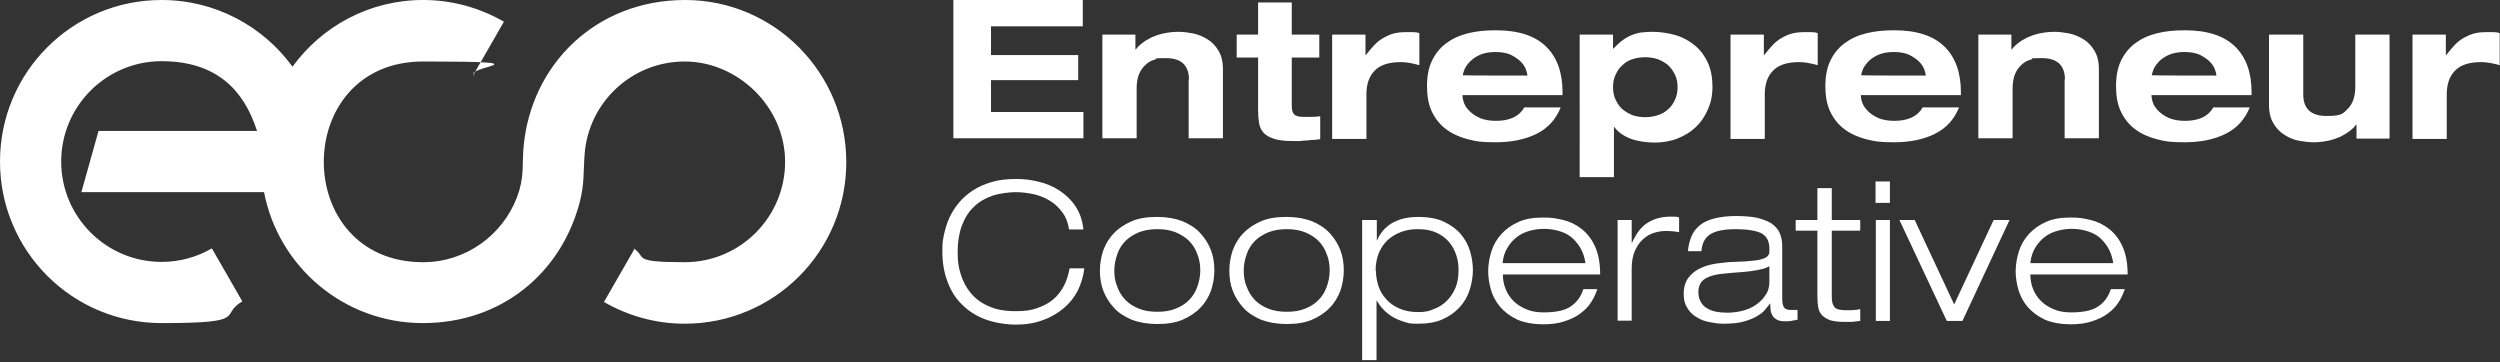
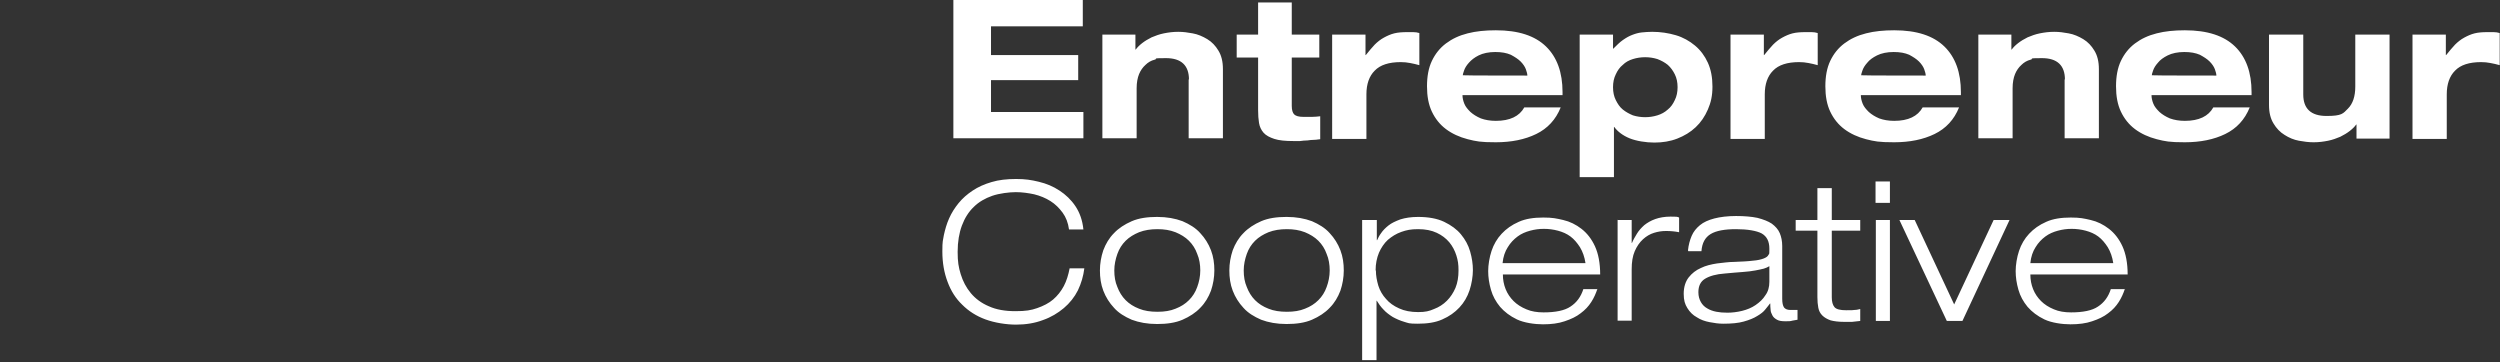
<svg xmlns="http://www.w3.org/2000/svg" id="Layer_1" data-name="Layer 1" width="817.1" height="118.4" version="1.1" viewBox="0 0 817.1 118.4">
  <rect x="0" y="0" width="817.1" height="118.4" fill="#333333" stroke="none" />
  <defs>
    <style>
      .cls-1 {
        fill: #fff;
        fill-rule: evenodd;
        stroke-width: 0px;
      }
    </style>
  </defs>
-   <path class="cls-1" d="M69.2,81.2c-4.8,2.8-10.4,4.4-16.4,4.4-18.1,0-32.8-14.7-32.8-32.8s14.7-32.8,32.8-32.8,27,9.6,31.2,22.8h-51.8l-5.6,20h59.7c4.7,24.4,26.1,42.8,51.9,42.8s45.1-16.4,51.2-39.2c1.7-6.5,1.2-10.1,1.7-16.3,1.4-16.8,15.5-30,32.7-30s32.8,14.7,32.8,32.8-14.7,32.8-32.8,32.8-12-1.7-17-4.7l.6.3-10,17.4c7.8,4.5,16.8,7.1,26.4,7.1,29.2,0,52.8-23.6,52.8-52.8S253.1,0,223.9,0s-50.5,21.2-52.8,48.3c-.5,6.3.3,9.6-2.1,16.1-4.7,12.4-16.7,21.3-30.7,21.3-43.3,0-43.3-65.6,0-65.6s12,1.7,17,4.7l-.6-.3,10-17.4c-7.8-4.5-16.8-7.1-26.4-7.1-17.6,0-33.1,8.6-42.7,21.8h0C86,8.6,70.4,0,52.8,0,23.6,0,0,23.6,0,52.8s23.6,52.8,52.8,52.8,18.6-2.6,26.4-7.1l-10-17.4Z" />
  <path class="cls-1" d="M388.6,26c0-4.6-2.5-7-7.5-7s-2.5.2-3.7.5c-1.2.3-2.2.9-3,1.7-.9.8-1.6,1.8-2.1,3-.5,1.2-.8,2.8-.8,4.6v16.4h-11.2V11.3h10.8v4.9h.1c.5-.7,1.2-1.4,2.1-2.1.9-.7,1.9-1.3,3.1-1.9,1.2-.5,2.5-1,4-1.3,1.5-.3,3-.5,4.7-.5s3,.2,4.7.5c1.7.3,3.3,1,4.8,1.9,1.5.9,2.7,2.2,3.6,3.7,1,1.6,1.5,3.6,1.5,6.1v22.6h-11.2v-19.3h0ZM694.5,94.4c-.5,1.5-1.1,2.9-2,4.3-.9,1.4-2,2.6-3.5,3.7-1.4,1.1-3.1,1.9-5.2,2.6-2,.7-4.4,1-7.1,1s-6.2-.5-8.5-1.6c-2.3-1.1-4.1-2.5-5.5-4.1-1.4-1.7-2.4-3.5-3-5.6-.6-2.1-.9-4.1-.9-6.1s.4-4.5,1.1-6.6c.7-2.1,1.8-4,3.3-5.6,1.5-1.6,3.3-2.9,5.6-3.9,2.2-1,4.9-1.4,8-1.4s4.3.3,6.5.8c2.2.5,4.2,1.5,6,2.9,1.8,1.4,3.3,3.3,4.4,5.7,1.1,2.4,1.7,5.5,1.7,9.2h-31.8c0,1.7.3,3.3.9,4.8.6,1.5,1.5,2.8,2.6,3.9,1.1,1.1,2.5,2,4.2,2.7,1.6.7,3.5,1,5.6,1,3.9,0,6.9-.6,8.8-1.9,2-1.3,3.4-3.2,4.2-5.7h4.7ZM690.7,86c-.3-2-.9-3.7-1.8-5.2-.9-1.4-1.9-2.6-3.1-3.5-1.2-.9-2.6-1.5-4.1-1.9-1.5-.4-3-.6-4.6-.6s-3,.2-4.5.6c-1.5.4-2.9,1-4.1,1.9-1.2.9-2.3,2-3.2,3.5-.9,1.4-1.5,3.1-1.7,5.2h27.1ZM651.7,71.9h5.1l-15.4,33h-5.1l-15.5-33h5l12.9,27.6,12.9-27.6h0ZM613,59.3h4.7v7h-4.7v-7h0ZM613,71.9h4.7v33c0,0-4.6,0-4.6,0v-33h0ZM594,61.5h4.7v10.4h9.3v3.5h-9.3v21.8c0,1.4.3,2.5.9,3.2.6.7,1.9,1,3.8,1s2.1,0,2.8-.1c.7,0,1.3-.2,1.8-.3v3.9c-.9.1-1.8.2-2.7.3-.9,0-1.7,0-2.5,0-1.9,0-3.4-.2-4.5-.5-1.1-.4-2-.9-2.7-1.6-.7-.7-1.1-1.5-1.3-2.5-.2-1-.3-2.2-.3-3.5v-21.7h-7.1v-3.5h7.1v-10.4h0ZM551.8,82.1h4.3c.2-2.7,1.2-4.5,3-5.6,1.8-1.1,4.6-1.6,8.3-1.6s6.7.5,8.4,1.4c1.7,1,2.5,2.6,2.5,5s-.1,1.5-.3,2c-.2.5-.8.9-1.6,1.2-.8.3-2,.6-3.5.7-1.5.2-3.6.3-6.1.4-1.8,0-3.7.3-5.6.5-1.9.3-3.7.7-5.3,1.5-1.6.7-2.9,1.7-4,3.1-1,1.3-1.6,3.1-1.6,5.3s.4,3.4,1.2,4.7c.8,1.3,1.8,2.3,3.1,3,1.2.8,2.6,1.3,4.2,1.6,1.5.3,3,.5,4.4.5,2.7,0,5-.2,6.7-.7,1.8-.5,3.3-1.1,4.4-1.8,1.2-.7,2.1-1.4,2.7-2.2.6-.7,1.1-1.4,1.5-1.9h.1c0,.6,0,1.3.1,2,0,.7.3,1.3.6,1.9.3.6.8,1,1.5,1.4.7.4,1.6.5,2.8.5s1.5,0,2.2-.2c.7-.1,1.3-.2,1.7-.3v-3.2c-.4,0-.8,0-1.2,0-.4,0-.8,0-1.2,0-.9,0-1.6-.3-2-.8-.4-.6-.6-1.5-.6-2.9v-17.2c0-1.6-.3-3-.8-4.2-.5-1.2-1.4-2.2-2.6-3.1-1.2-.8-2.8-1.4-4.7-1.9-1.9-.4-4.3-.6-7-.6s-5.2.3-7.1.8c-1.9.5-3.5,1.2-4.7,2.2-1.2,1-2.1,2.1-2.7,3.5-.6,1.4-1,2.9-1.2,4.7h0ZM578.3,87.1v5c0,1.7-.4,3.2-1.3,4.4-.8,1.3-1.9,2.3-3.2,3.2-1.3.9-2.8,1.5-4.4,1.9-1.6.4-3.3.6-4.8.6s-2.5-.1-3.6-.3c-1.1-.2-2.2-.6-3-1.1-.9-.5-1.6-1.2-2.1-2.1-.5-.9-.8-1.9-.8-3.2,0-2,.7-3.5,2.2-4.4,1.5-.9,3.6-1.5,6.4-1.7,2.3-.2,4.3-.4,5.9-.5,1.6-.1,3-.3,4.1-.5,1.1-.2,2-.4,2.8-.6.7-.2,1.3-.5,1.8-.8h0ZM528.6,71.9h4.7v7.5h.1c.4-1,1-2,1.6-3,.6-1,1.4-1.9,2.4-2.8,1-.8,2.2-1.5,3.6-2,1.4-.5,3.1-.8,5-.8s2.2,0,2.8.3v4.8c-1.5-.3-2.9-.4-4.3-.4s-2.6.2-3.9.6c-1.3.4-2.5,1.1-3.6,2.1-1.1,1-2,2.3-2.7,3.9-.7,1.6-1,3.6-1,5.9v16.8c0,0-4.6,0-4.6,0v-33h0ZM522.1,94.4c-.5,1.5-1.1,2.9-2,4.3-.9,1.4-2,2.6-3.5,3.7-1.4,1.1-3.1,1.9-5.2,2.6-2,.7-4.4,1-7.1,1s-6.2-.5-8.5-1.6c-2.3-1.1-4.1-2.5-5.5-4.1-1.4-1.7-2.4-3.5-3-5.6-.6-2.1-.9-4.1-.9-6.1s.4-4.5,1.1-6.6c.7-2.1,1.8-4,3.3-5.6,1.5-1.6,3.3-2.9,5.6-3.9,2.2-1,4.9-1.4,8-1.4s4.3.3,6.5.8c2.2.5,4.2,1.5,6,2.9,1.8,1.4,3.3,3.3,4.4,5.7,1.1,2.4,1.7,5.5,1.7,9.2h-31.8c0,1.7.3,3.3.9,4.8.6,1.5,1.5,2.8,2.6,3.9,1.1,1.1,2.5,2,4.2,2.7,1.6.7,3.5,1,5.6,1,3.9,0,6.9-.6,8.8-1.9,2-1.3,3.4-3.2,4.2-5.7h4.7ZM518.2,86c-.3-2-.9-3.7-1.8-5.2-.9-1.4-1.9-2.6-3.1-3.5-1.2-.9-2.6-1.5-4.1-1.9-1.5-.4-3-.6-4.6-.6s-3,.2-4.5.6c-1.5.4-2.9,1-4.1,1.9-1.2.9-2.3,2-3.2,3.5-.9,1.4-1.5,3.1-1.7,5.2h27.1ZM449.7,88.4c0,1.7.3,3.3.8,5,.5,1.6,1.4,3.1,2.5,4.3,1.1,1.3,2.5,2.3,4.3,3.1,1.7.8,3.8,1.2,6.2,1.2s3.6-.3,5.2-1c1.6-.6,3-1.5,4.2-2.7,1.2-1.2,2.1-2.6,2.8-4.2.7-1.7,1-3.6,1-5.7s-.2-3.3-.7-4.9c-.5-1.6-1.3-3.1-2.3-4.3-1.1-1.3-2.4-2.3-4.1-3.1-1.7-.8-3.7-1.2-6.1-1.2s-3.8.3-5.5.9c-1.7.6-3.1,1.5-4.4,2.6-1.2,1.1-2.2,2.6-2.9,4.2-.7,1.7-1.1,3.6-1.1,5.8h0ZM445.3,71.9h4.7v6.6h.1c.3-.7.7-1.5,1.3-2.3.6-.9,1.4-1.7,2.4-2.5,1-.8,2.3-1.4,3.9-2,1.6-.5,3.5-.8,5.8-.8,3.3,0,6.2.5,8.5,1.6,2.3,1.1,4.2,2.5,5.5,4.1,1.4,1.7,2.4,3.5,3,5.6.6,2.1.9,4.1.9,6.1s-.4,4.5-1.1,6.6c-.7,2.1-1.8,4-3.3,5.6-1.5,1.6-3.3,2.9-5.6,3.9-2.2,1-4.9,1.4-8,1.4s-3-.2-4.4-.6c-1.4-.4-2.7-1-3.8-1.6-1.1-.7-2.2-1.5-3-2.4-.9-.9-1.6-1.9-2.2-2.9h-.1v19.4h-4.7v-45.8h0ZM401.8,88.4c0-2.3.4-4.5,1.1-6.6.8-2.1,1.9-4,3.5-5.6,1.5-1.6,3.5-2.9,5.8-3.9,2.3-1,5.1-1.4,8.3-1.4s5.9.5,8.3,1.4c2.3,1,4.3,2.2,5.8,3.9,1.5,1.6,2.7,3.5,3.5,5.6.8,2.1,1.1,4.3,1.1,6.6s-.4,4.5-1.1,6.6c-.8,2.1-1.9,4-3.5,5.6-1.5,1.6-3.5,2.9-5.8,3.9-2.3,1-5.1,1.4-8.3,1.4s-5.9-.5-8.3-1.4c-2.3-1-4.3-2.2-5.8-3.9-1.5-1.6-2.7-3.5-3.5-5.6-.8-2.1-1.1-4.3-1.1-6.6h0ZM406.5,88.4c0,2,.3,3.8,1,5.4.6,1.6,1.5,3.1,2.7,4.3,1.2,1.2,2.6,2.1,4.4,2.8,1.7.7,3.7,1,6,1s4.2-.3,5.9-1c1.8-.7,3.2-1.6,4.4-2.8,1.2-1.2,2.1-2.6,2.7-4.3.6-1.6,1-3.5,1-5.4s-.3-3.8-1-5.4c-.6-1.7-1.5-3.1-2.7-4.3-1.2-1.2-2.7-2.1-4.4-2.8-1.8-.7-3.7-1-5.9-1s-4.2.3-6,1c-1.7.7-3.2,1.6-4.4,2.8-1.2,1.2-2.1,2.6-2.7,4.3-.6,1.7-1,3.5-1,5.4h0ZM359.5,88.4c0-2.3.4-4.5,1.1-6.6.8-2.1,1.9-4,3.5-5.6,1.5-1.6,3.5-2.9,5.8-3.9,2.3-1,5.1-1.4,8.3-1.4s5.9.5,8.3,1.4c2.3,1,4.3,2.2,5.8,3.9,1.5,1.6,2.7,3.5,3.5,5.6.8,2.1,1.1,4.3,1.1,6.6s-.4,4.5-1.1,6.6c-.8,2.1-1.9,4-3.5,5.6-1.5,1.6-3.5,2.9-5.8,3.9-2.3,1-5.1,1.4-8.3,1.4s-5.9-.5-8.3-1.4c-2.3-1-4.3-2.2-5.8-3.9-1.5-1.6-2.7-3.5-3.5-5.6-.8-2.1-1.1-4.3-1.1-6.6h0ZM364.2,88.4c0,2,.3,3.8,1,5.4.6,1.6,1.5,3.1,2.7,4.3,1.2,1.2,2.6,2.1,4.4,2.8,1.7.7,3.7,1,6,1s4.2-.3,5.9-1c1.8-.7,3.2-1.6,4.4-2.8,1.2-1.2,2.1-2.6,2.7-4.3.6-1.6,1-3.5,1-5.4s-.3-3.8-1-5.4c-.6-1.7-1.5-3.1-2.7-4.3-1.2-1.2-2.7-2.1-4.4-2.8-1.8-.7-3.7-1-5.9-1s-4.2.3-6,1c-1.7.7-3.2,1.6-4.4,2.8-1.2,1.2-2.1,2.6-2.7,4.3-.6,1.7-1,3.5-1,5.4h0ZM354.4,87.7c-.3,2.5-1,4.9-2.1,7.2-1.1,2.2-2.7,4.2-4.6,5.8-1.9,1.6-4.2,3-6.8,3.9-2.6,1-5.6,1.5-8.8,1.5s-7-.6-10-1.7c-3-1.1-5.5-2.7-7.6-4.8-2.1-2-3.7-4.5-4.8-7.5-1.1-2.9-1.7-6.2-1.7-9.9s.2-3.5.5-5.4c.4-1.8.9-3.6,1.7-5.4.8-1.8,1.8-3.4,3.1-5,1.3-1.6,2.8-2.9,4.6-4.1,1.8-1.2,3.8-2.1,6.2-2.8,2.3-.7,5-1,8-1s4.9.3,7.4.9c2.5.6,4.7,1.5,6.8,2.9,2,1.3,3.8,3,5.2,5.1,1.4,2.1,2.3,4.6,2.6,7.6h-4.7c-.3-2.2-1-4-2.1-5.5-1.1-1.5-2.4-2.8-4-3.8-1.6-1-3.3-1.7-5.3-2.2-1.9-.4-3.9-.7-6-.7s-5.4.4-7.7,1.2c-2.3.8-4.4,2-6,3.6-1.7,1.6-3,3.7-3.9,6.1-.9,2.4-1.4,5.3-1.4,8.6s.3,5,1,7.3c.7,2.3,1.8,4.4,3.3,6.2,1.5,1.8,3.5,3.3,5.9,4.3,2.4,1.1,5.3,1.6,8.7,1.6s5.1-.3,7.1-1c2-.7,3.8-1.6,5.2-2.8,1.4-1.2,2.6-2.7,3.5-4.4.9-1.7,1.5-3.7,1.9-5.8h4.7ZM311.6,0h42.3v8.6h-30v9.4h28.5v8.2h-28.5v10.4h30.2v8.6h-42.5V0h0ZM788.6,11.3h10.8v6.7h.1c1-1.3,2-2.4,2.9-3.4.9-.9,1.9-1.7,3-2.3,1.1-.6,2.2-1.1,3.4-1.4,1.2-.3,2.6-.4,4.2-.4s1.3,0,2,0c.7,0,1.4.1,2,.3v10.5c-1-.3-2-.5-3-.7-1-.2-2-.3-3.1-.3-3.8,0-6.7.9-8.5,2.8-1.8,1.8-2.7,4.4-2.7,7.7v14.6h-11.2V11.3h0ZM770.2,40.7h-.1c-.5.7-1.2,1.4-2.1,2.1-.9.7-1.9,1.3-3.1,1.9-1.2.5-2.5,1-4,1.3-1.5.3-3,.5-4.7.5s-3.1-.2-4.8-.5c-1.7-.3-3.3-1-4.7-1.9-1.5-.9-2.7-2.2-3.6-3.7-1-1.6-1.5-3.6-1.5-6.1V11.3h11.2v19.6c0,4.6,2.5,7,7.6,7s5.4-.8,7-2.4c1.6-1.6,2.4-4,2.4-7.2V11.3h11.2v34h-10.8v-4.6h0ZM724.4,24.7h0c0-.6-.2-1.2-.5-2.1-.3-.8-.9-1.7-1.7-2.5-.8-.8-1.9-1.5-3.2-2.2-1.4-.6-3-.9-5.1-.9s-4,.4-5.4,1.1c-1.4.7-2.5,1.5-3.2,2.4-.8.9-1.3,1.7-1.6,2.6-.3.8-.4,1.3-.4,1.5h0c0,.1,21.2.1,21.2.1h0ZM735.3,35.1c-1.6,4-4.3,6.9-8,8.7-3.7,1.8-8.1,2.7-13.2,2.7s-6.4-.3-9.2-1c-2.7-.7-5.1-1.8-7.1-3.3-2-1.5-3.5-3.4-4.6-5.7-1.1-2.3-1.6-5.1-1.6-8.3s.5-6,1.6-8.3c1.1-2.3,2.6-4.2,4.6-5.7,2-1.5,4.3-2.6,7.1-3.3,2.7-.7,5.8-1,9.2-1,7.4,0,12.8,1.8,16.4,5.3,3.6,3.5,5.4,8.5,5.4,14.9v1h-32.7c0,.9.2,1.8.6,2.8.4,1,1.1,1.8,2,2.7.9.8,2,1.5,3.4,2.1,1.4.5,3,.8,4.9.8,4.6,0,7.7-1.5,9.3-4.4h11.9ZM674.9,26c0-4.6-2.5-7-7.5-7s-2.5.2-3.7.5c-1.2.3-2.2.9-3,1.7-.9.8-1.6,1.8-2.1,3-.5,1.2-.8,2.8-.8,4.6v16.4h-11.2V11.3h10.8v4.9h.1c.5-.7,1.2-1.4,2.1-2.1.9-.7,1.9-1.3,3.1-1.9,1.2-.5,2.5-1,4-1.3,1.5-.3,3-.5,4.7-.5s3,.2,4.7.5c1.7.3,3.3,1,4.8,1.9,1.5.9,2.7,2.2,3.6,3.7,1,1.6,1.5,3.6,1.5,6.1v22.6h-11.2v-19.3h0ZM629.4,24.7h0c0-.6-.2-1.2-.5-2.1-.3-.8-.9-1.7-1.7-2.5-.8-.8-1.9-1.5-3.2-2.2-1.4-.6-3-.9-5.1-.9s-4,.4-5.4,1.1c-1.4.7-2.5,1.5-3.2,2.4-.8.9-1.3,1.7-1.6,2.6-.3.8-.4,1.3-.4,1.5h0c0,.1,21.2.1,21.2.1h0ZM640.3,35.1c-1.6,4-4.3,6.9-8,8.7-3.7,1.8-8.1,2.7-13.2,2.7s-6.4-.3-9.2-1c-2.7-.7-5.1-1.8-7.1-3.3-2-1.5-3.5-3.4-4.6-5.7-1.1-2.3-1.6-5.1-1.6-8.3s.5-6,1.6-8.3c1.1-2.3,2.6-4.2,4.6-5.7,2-1.5,4.3-2.6,7.1-3.3,2.7-.7,5.8-1,9.2-1,7.4,0,12.8,1.8,16.4,5.3,3.6,3.5,5.4,8.5,5.4,14.9v1h-32.7c0,.9.2,1.8.6,2.8.4,1,1.1,1.8,2,2.7.9.8,2,1.5,3.4,2.1,1.4.5,3,.8,4.9.8,4.6,0,7.7-1.5,9.3-4.4h11.9ZM565.7,11.3h10.8v6.7h.1c1-1.3,2-2.4,2.9-3.4.9-.9,1.9-1.7,3-2.3,1.1-.6,2.2-1.1,3.4-1.4,1.2-.3,2.6-.4,4.2-.4s1.3,0,2,0c.7,0,1.4.1,2,.3v10.5c-1-.3-2-.5-3-.7-1-.2-2-.3-3.1-.3-3.8,0-6.7.9-8.5,2.8-1.8,1.8-2.7,4.4-2.7,7.7v14.6h-11.2V11.3h0ZM516.4,11.3h10.8v4.6h.1c1.1-1.1,2.1-2.1,3.1-2.8,1-.7,2-1.3,3.1-1.7,1-.4,2.1-.7,3.1-.8,1.1-.1,2.2-.2,3.4-.2,2.7,0,5.3.4,7.7,1.1,2.4.7,4.5,1.9,6.3,3.4,1.8,1.5,3.2,3.4,4.2,5.6,1,2.2,1.5,4.8,1.5,7.8s-.5,5.2-1.5,7.5c-1,2.3-2.3,4.2-4,5.8-1.7,1.6-3.7,2.8-6,3.7-2.3.9-4.8,1.3-7.5,1.3s-5.9-.5-8.1-1.4c-2.2-.9-3.9-2.2-5-3.7h-.1v16.4h-11.2V11.3h0ZM527.2,28.5c0,1.6.3,3,.9,4.2.6,1.2,1.3,2.3,2.3,3.1,1,.8,2.1,1.4,3.3,1.9,1.3.4,2.6.6,4,.6s2.7-.2,4-.6c1.3-.4,2.4-1,3.4-1.9,1-.8,1.7-1.8,2.3-3.1.6-1.2.9-2.6.9-4.2s-.3-3-.9-4.2c-.6-1.2-1.3-2.2-2.3-3.1-1-.8-2.1-1.4-3.4-1.9-1.3-.4-2.6-.6-4-.6s-2.7.2-4,.6c-1.3.4-2.4,1-3.3,1.9-1,.8-1.7,1.8-2.3,3.1-.6,1.2-.9,2.6-.9,4.2h0ZM499.2,24.7h0c0-.6-.2-1.2-.5-2.1-.3-.8-.9-1.7-1.7-2.5-.8-.8-1.9-1.5-3.2-2.2-1.4-.6-3-.9-5.1-.9s-4,.4-5.4,1.1c-1.4.7-2.4,1.5-3.2,2.4-.8.9-1.3,1.7-1.6,2.6-.3.8-.4,1.3-.4,1.5h0c0,.1,21.2.1,21.2.1h0ZM510.1,35.1c-1.6,4-4.3,6.9-8,8.7-3.7,1.8-8.1,2.7-13.2,2.7s-6.4-.3-9.2-1c-2.7-.7-5.1-1.8-7.1-3.3-2-1.5-3.5-3.4-4.6-5.7-1.1-2.3-1.6-5.1-1.6-8.3s.5-6,1.6-8.3c1.1-2.3,2.6-4.2,4.6-5.7,2-1.5,4.3-2.6,7.1-3.3,2.7-.7,5.8-1,9.2-1,7.4,0,12.8,1.8,16.4,5.3,3.6,3.5,5.4,8.5,5.4,14.9v1h-32.7c0,.9.2,1.8.6,2.8.4,1,1.1,1.8,2,2.7.9.8,2,1.5,3.4,2.1,1.4.5,3,.8,4.9.8,4.6,0,7.7-1.5,9.3-4.4h11.9ZM435.5,11.3h10.8v6.7h.1c1-1.3,2-2.4,2.9-3.4.9-.9,1.9-1.7,3-2.3,1.1-.6,2.2-1.1,3.4-1.4,1.2-.3,2.6-.4,4.2-.4s1.3,0,2,0c.7,0,1.4.1,2,.3v10.5c-1-.3-2-.5-3-.7-1-.2-2-.3-3.1-.3-3.8,0-6.7.9-8.5,2.8-1.8,1.8-2.7,4.4-2.7,7.7v14.6h-11.2V11.3h0ZM411,.8h11.2v10.5h9v7.5h-9v15.8c0,1.4.3,2.3.8,2.8.5.5,1.5.8,3,.8s1.9,0,2.8,0c.9,0,1.8-.1,2.7-.2v7.5c-.5,0-1.1.2-1.9.2-.8,0-1.5.1-2.3.2-.8,0-1.6.1-2.4.2-.8,0-1.5,0-2.1,0-2.7,0-4.8-.2-6.3-.7-1.5-.5-2.7-1.1-3.5-2-.8-.9-1.3-2-1.5-3.2-.2-1.2-.3-2.6-.3-4.2v-17.2h-7v-7.5h7V.8Z" />
</svg>